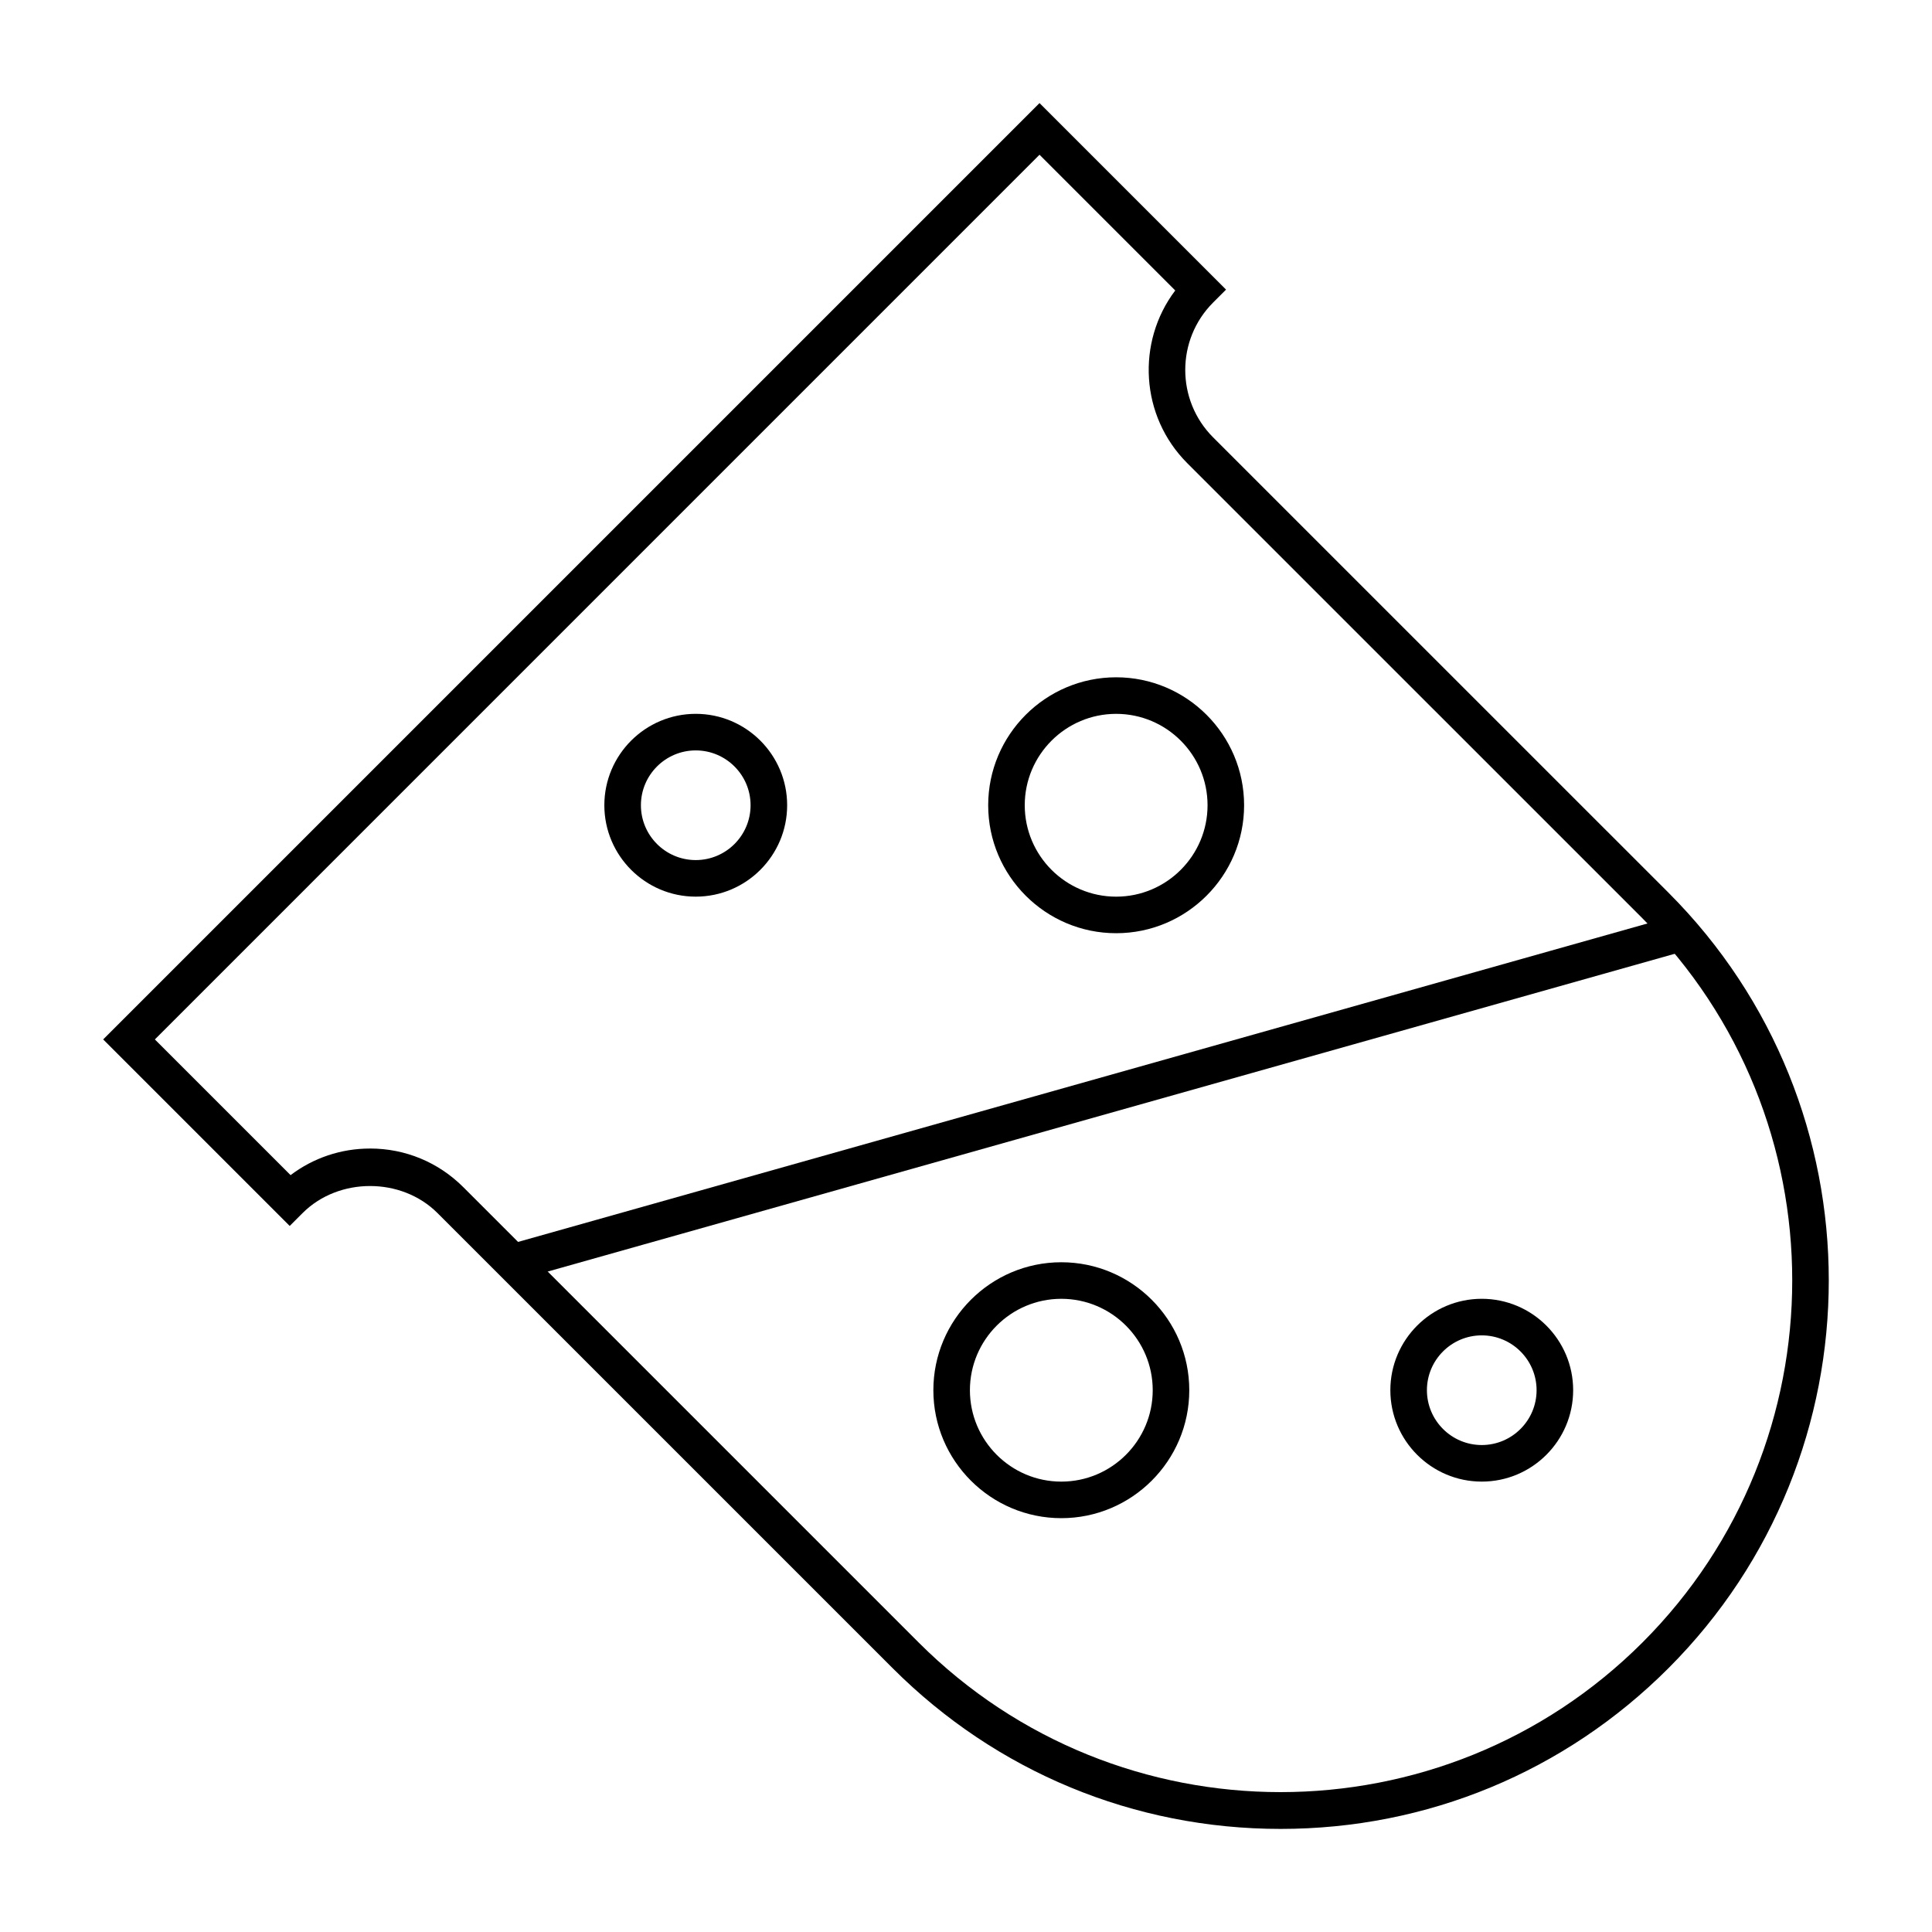
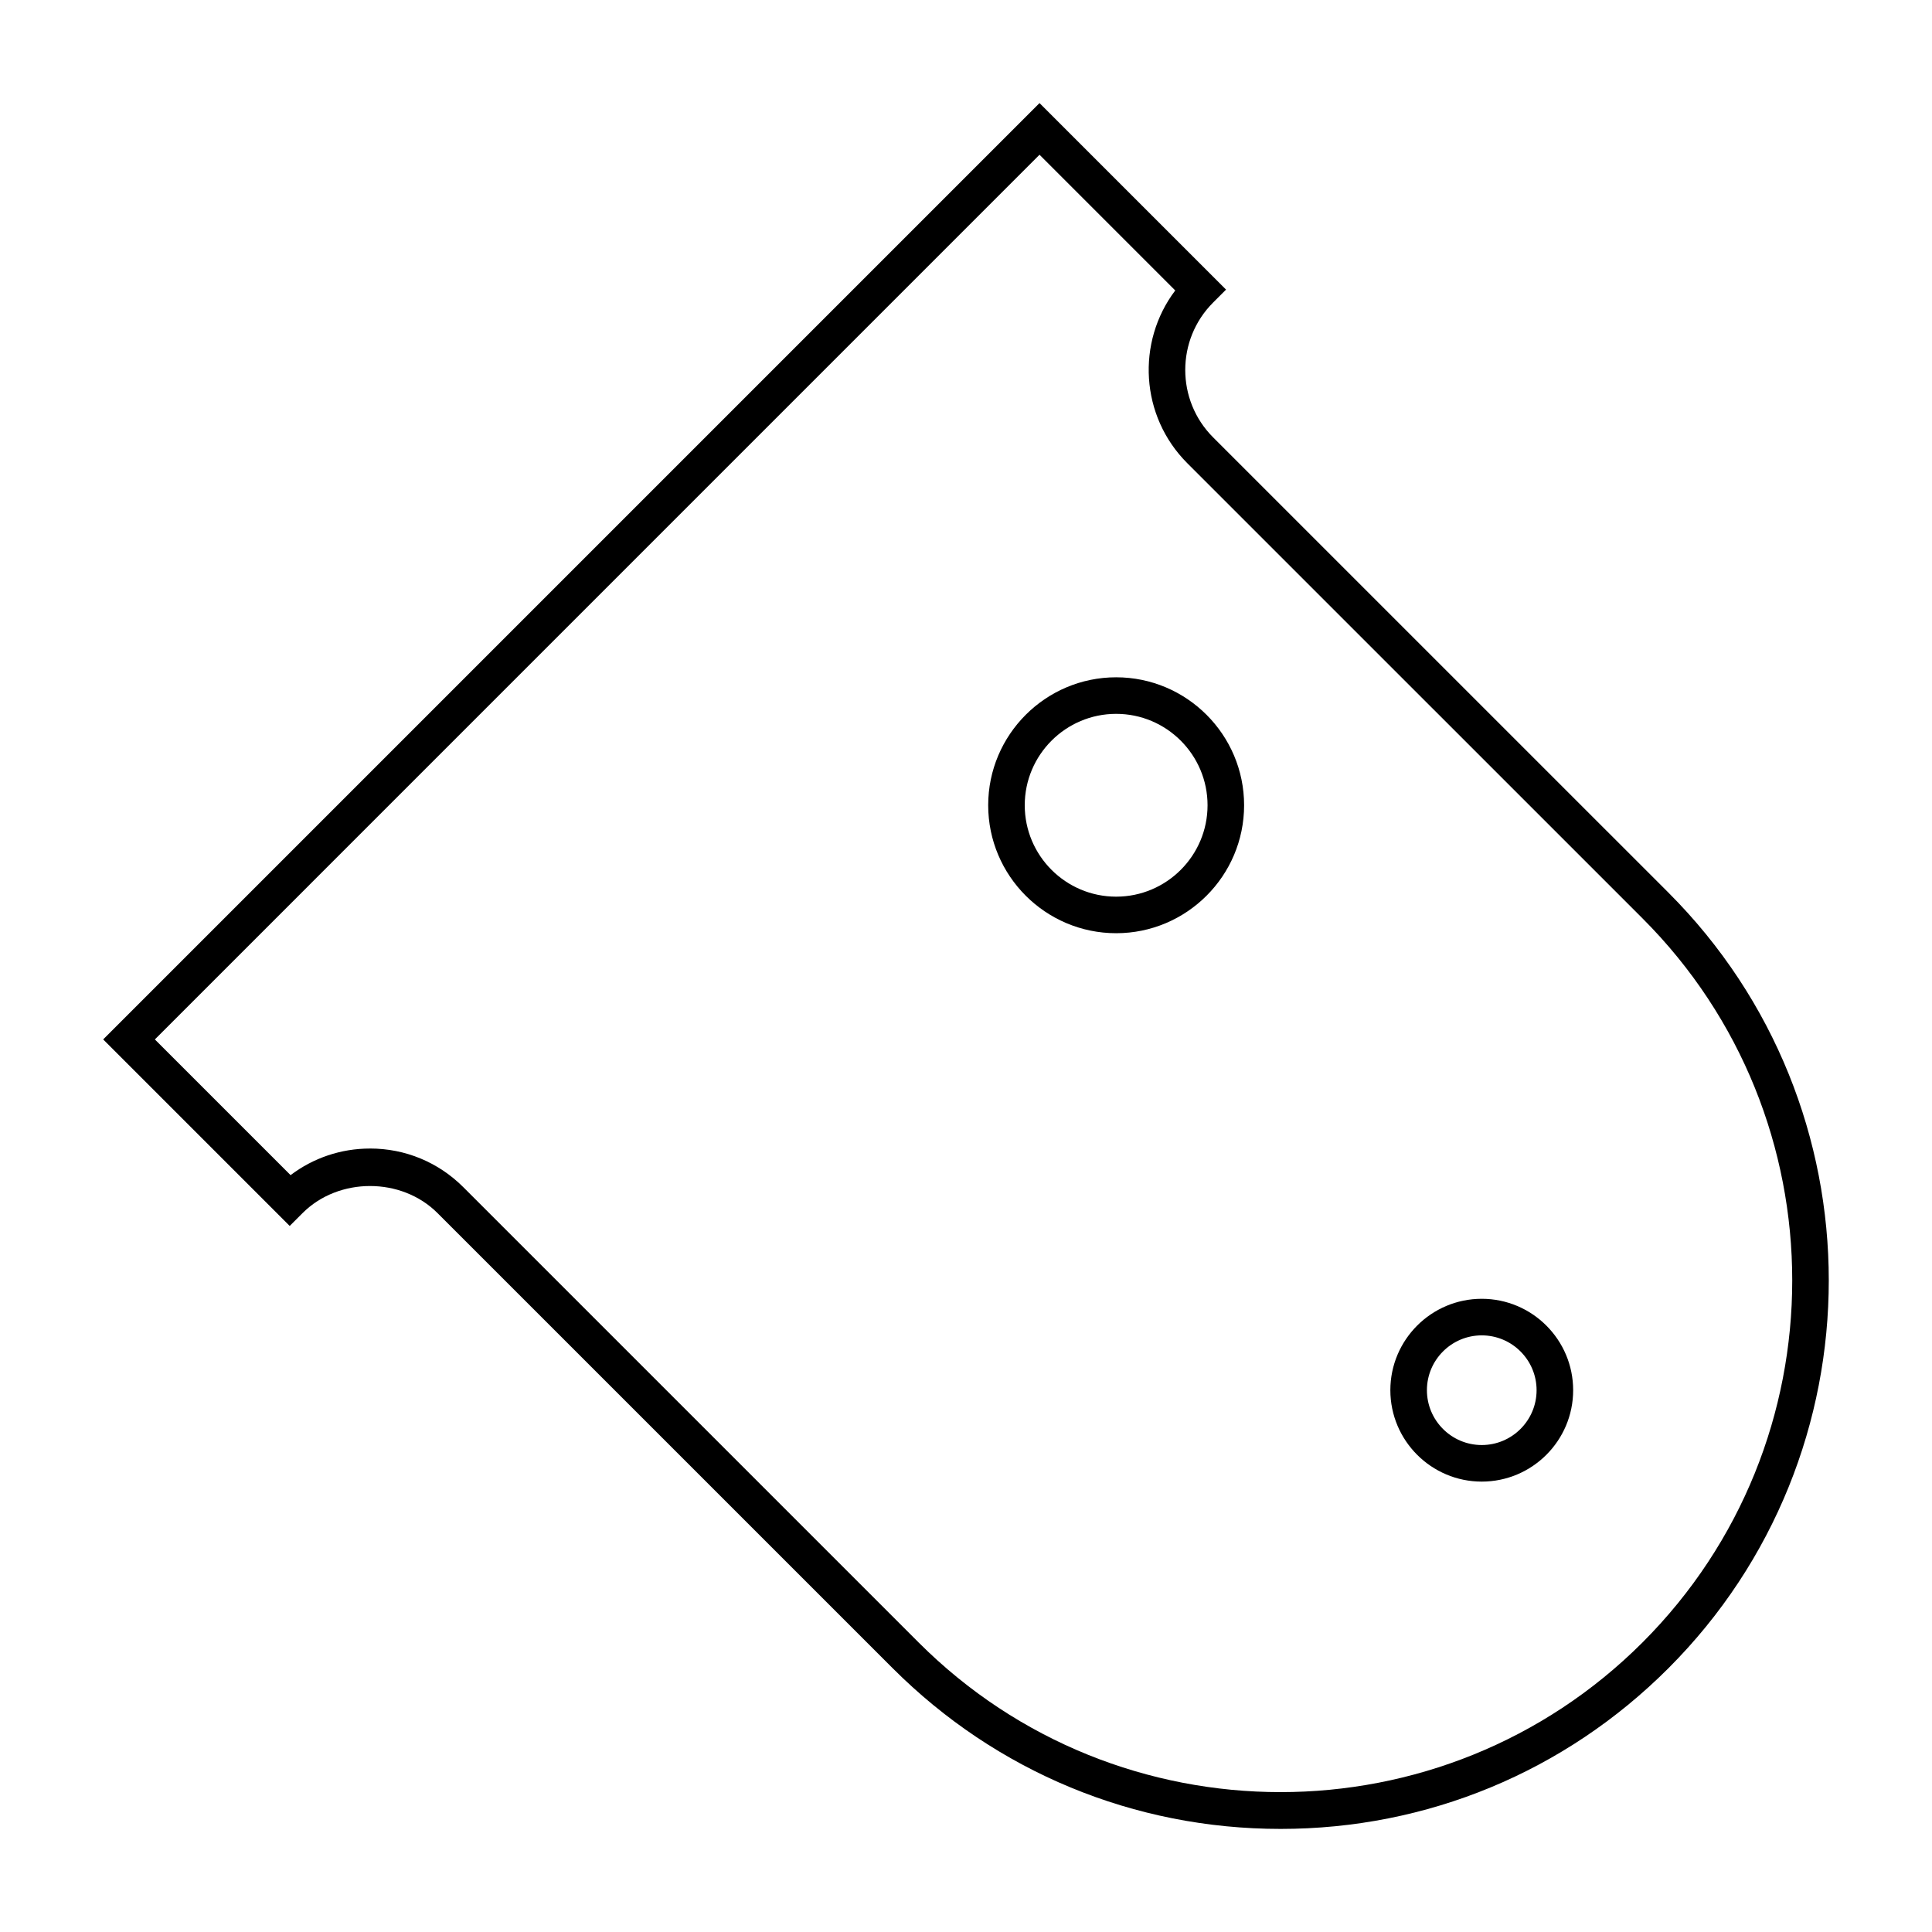
<svg xmlns="http://www.w3.org/2000/svg" fill="#000000" width="800px" height="800px" version="1.1" viewBox="144 144 512 512">
  <g>
    <path d="m483.36 628.68c-38.824 0-75.328-15.121-102.78-42.574l-120.65-120.64c-9.539-9.539-26.176-9.547-35.73 0l-3.426 3.426-49.434-49.434 248.14-248.14 49.434 49.434-3.426 3.426c-9.848 9.848-9.848 25.879 0 35.73l120.65 120.64c56.676 56.676 56.676 148.89 0 205.56-27.453 27.457-63.953 42.574-102.78 42.574zm-241.3-180.31c9.34 0 18.113 3.633 24.719 10.238l120.65 120.65c52.898 52.898 138.96 52.898 191.86 0 52.895-52.898 52.895-138.97 0-191.87l-120.65-120.64c-12.465-12.469-13.531-32.086-3.188-45.77l-35.969-35.969-234.44 234.45 35.965 35.965c6.035-4.57 13.355-7.047 21.055-7.047z" />
-     <path d="m278.53 473.9 309.64-87.305 2.629 9.328-309.64 87.305z" />
-     <path d="m425.26 546.33c-18.695 0-33.91-15.215-33.91-33.91s15.215-33.91 33.91-33.91c18.695 0 33.91 15.215 33.91 33.91s-15.215 33.91-33.91 33.91zm0-58.133c-13.355 0-24.223 10.867-24.223 24.223s10.867 24.223 24.223 24.223 24.223-10.867 24.223-24.223-10.867-24.223-24.223-24.223z" />
    <path d="m536.68 536.64c-13.355 0-24.223-10.867-24.223-24.223s10.867-24.223 24.223-24.223 24.223 10.867 24.223 24.223c0 13.359-10.867 24.223-24.223 24.223zm0-38.754c-8.016 0-14.531 6.519-14.531 14.531 0 8.016 6.519 14.531 14.531 14.531 8.016 0 14.531-6.519 14.531-14.531s-6.516-14.531-14.531-14.531z" />
    <path d="m439.79 391.31c-18.695 0-33.91-15.215-33.91-33.91 0-18.695 15.215-33.91 33.91-33.91 18.695 0 33.91 15.215 33.91 33.91 0 18.695-15.215 33.91-33.91 33.91zm0-58.133c-13.355 0-24.223 10.867-24.223 24.223 0 13.355 10.867 24.223 24.223 24.223 13.355 0 24.223-10.867 24.223-24.223 0-13.355-10.867-24.223-24.223-24.223z" />
-     <path d="m328.38 381.62c-13.355 0-24.223-10.867-24.223-24.223 0-13.355 10.867-24.223 24.223-24.223s24.223 10.867 24.223 24.223c0 13.355-10.867 24.223-24.223 24.223zm0-38.754c-8.016 0-14.531 6.519-14.531 14.531 0 8.016 6.519 14.531 14.531 14.531 8.016 0 14.531-6.519 14.531-14.531 0-8.016-6.519-14.531-14.531-14.531z" />
  </g>
</svg>